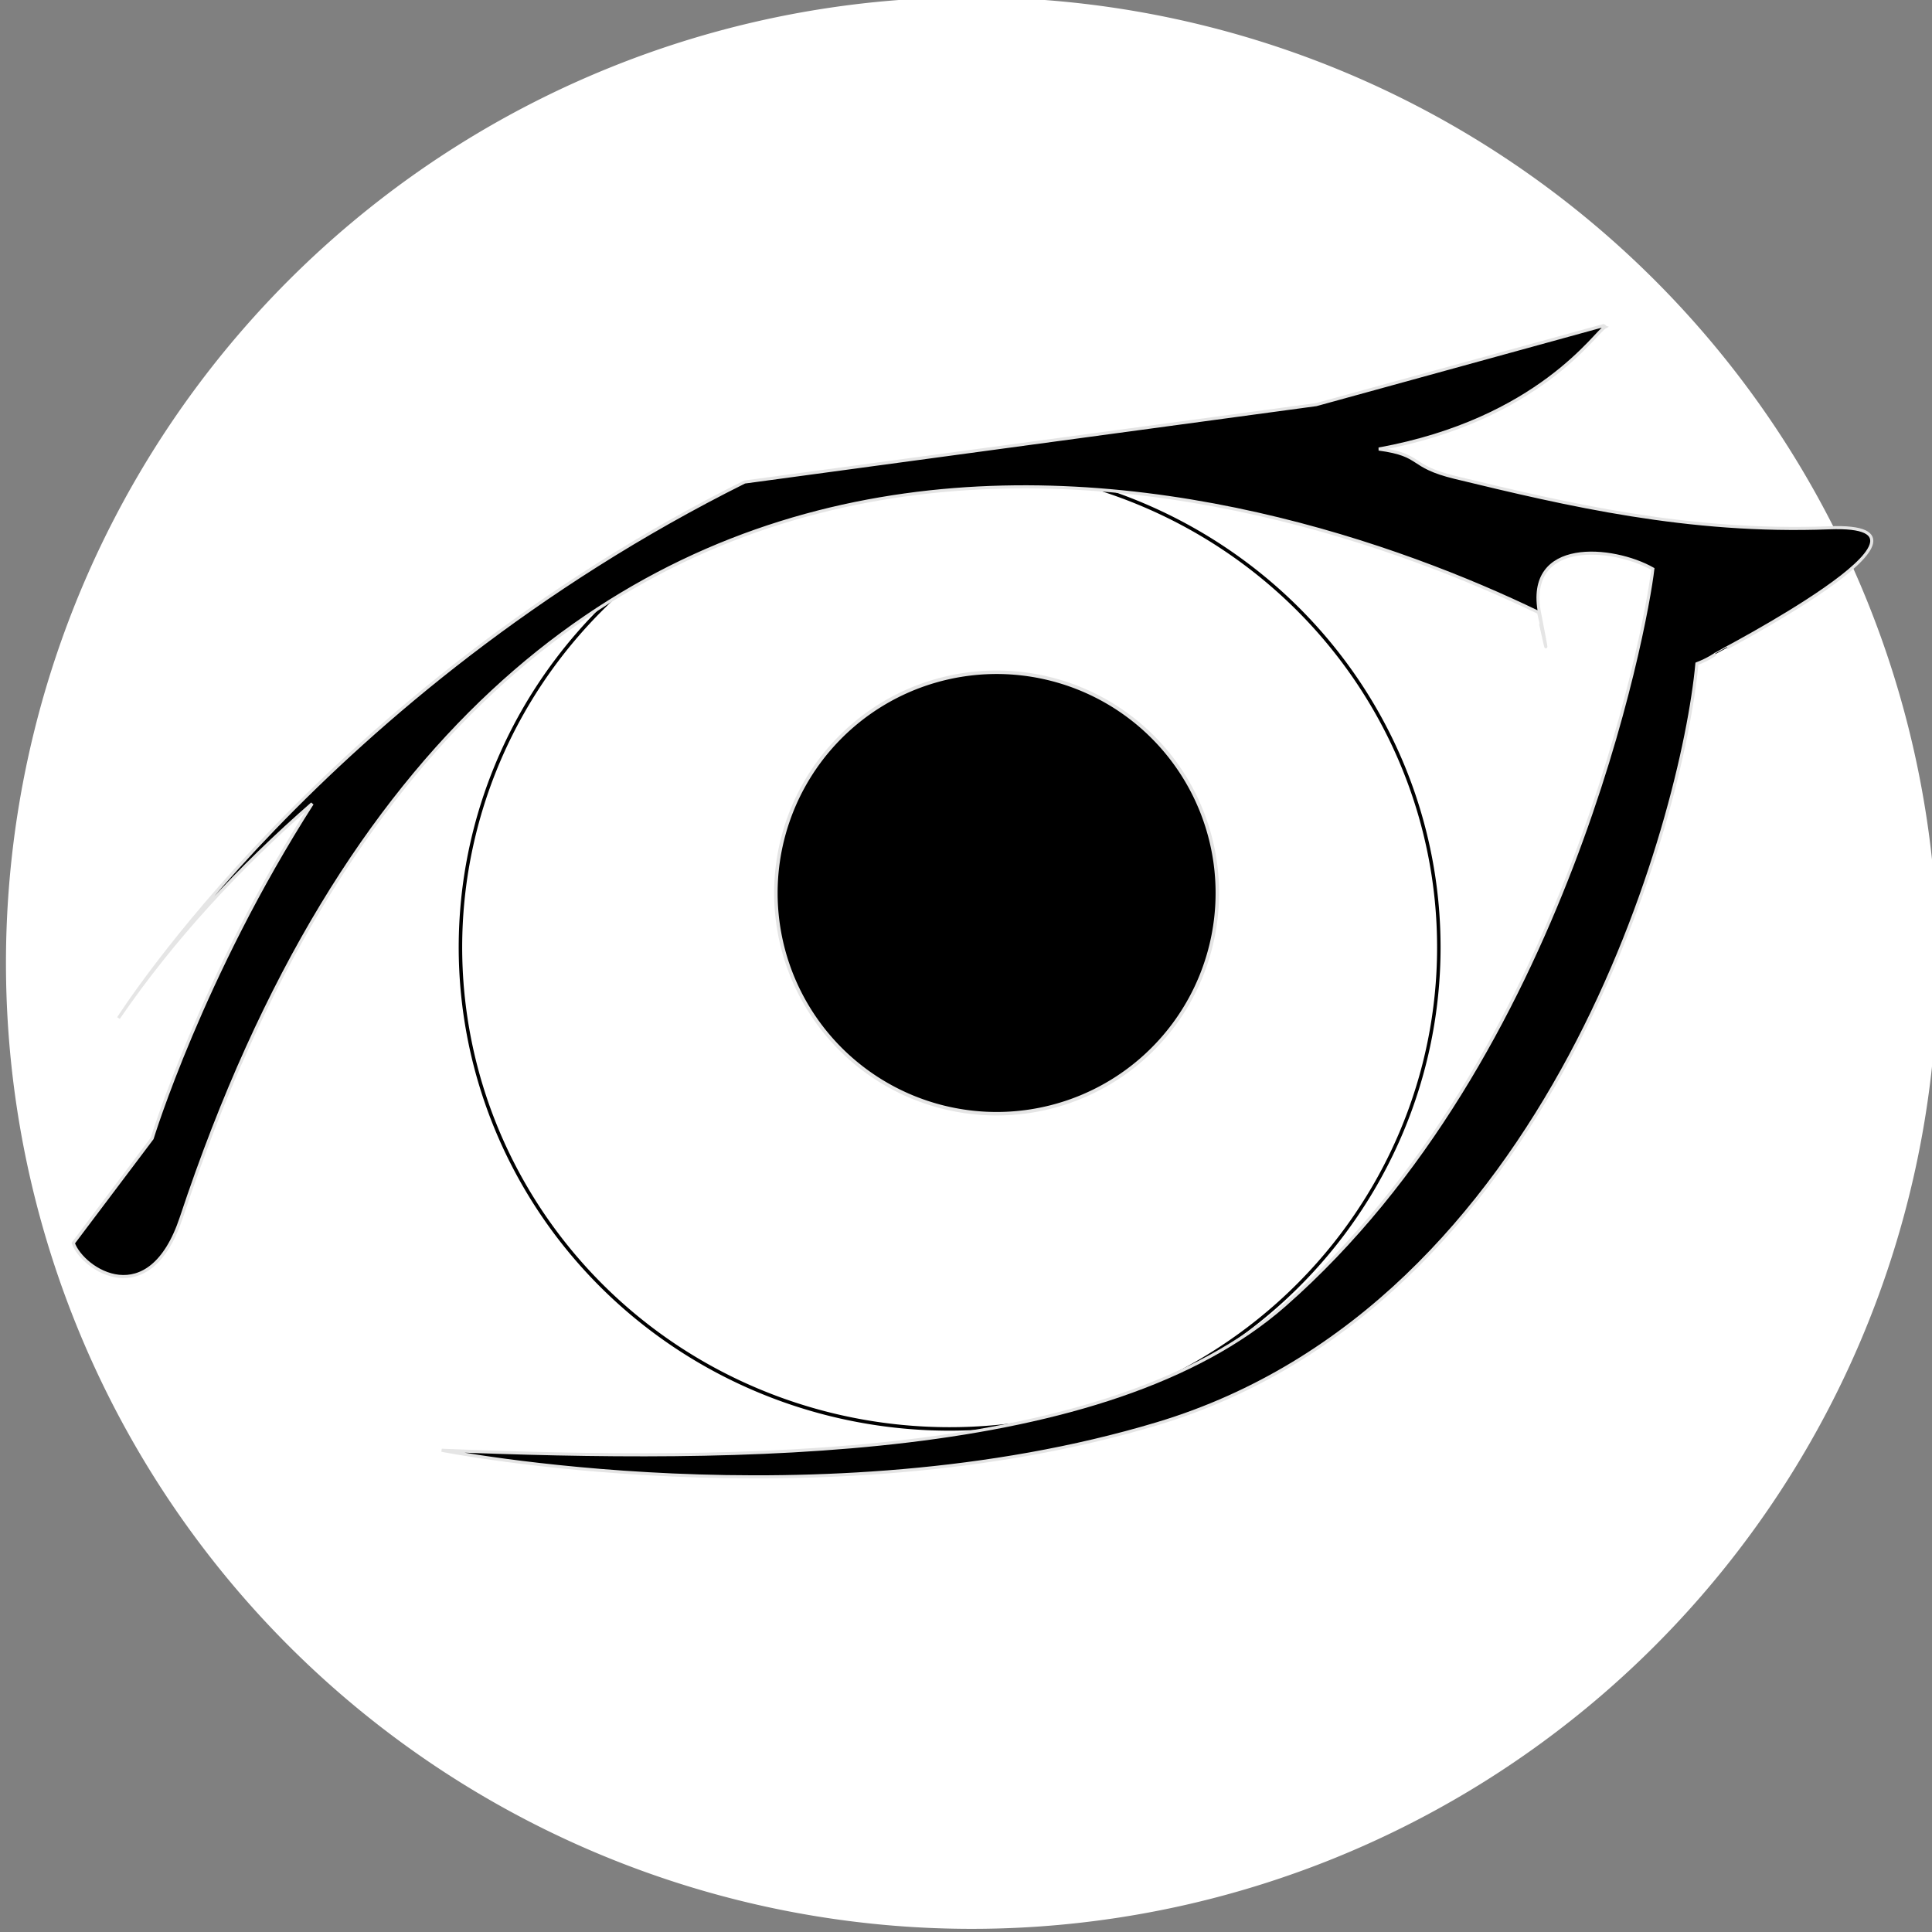
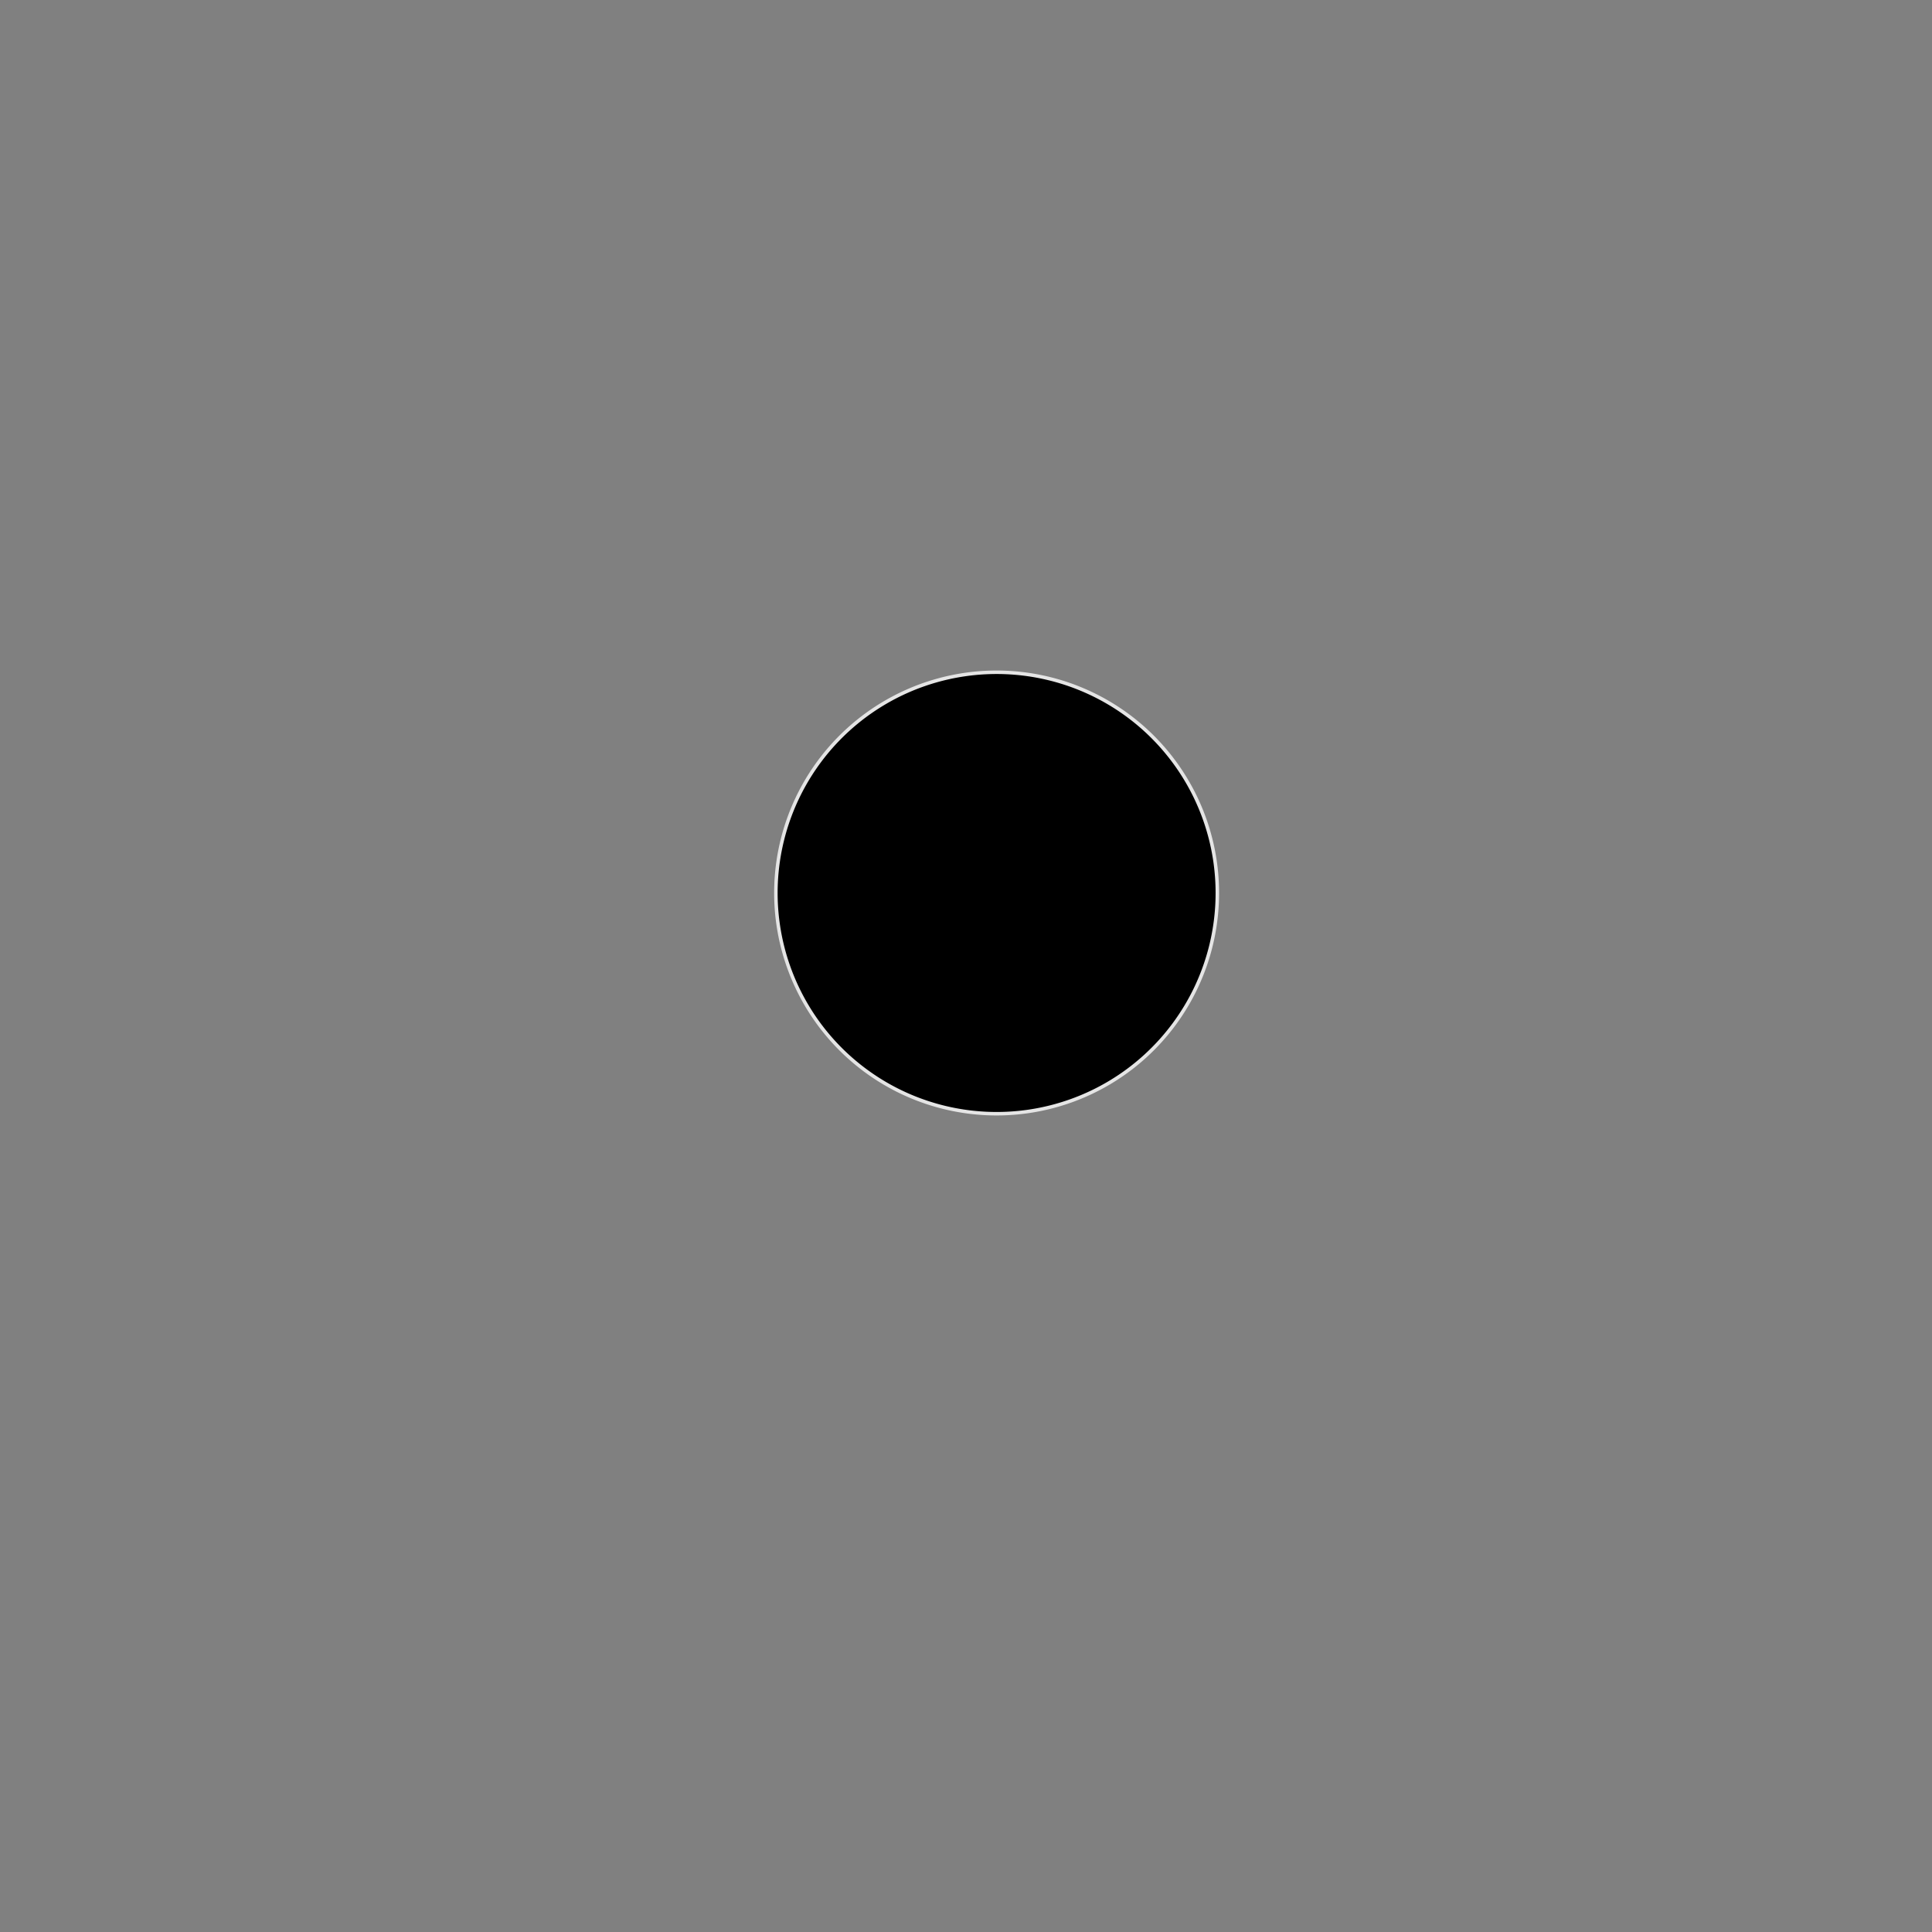
<svg xmlns="http://www.w3.org/2000/svg" width="665.42" height="665.42">
  <rect width="100%" height="100%" fill="#808080" stroke="none" />
  <g>
    <title>Layer 1</title>
    <g id="layer1">
-       <path fill="#ffffff" fill-rule="nonzero" stroke="#000000" stroke-width="0" stroke-linecap="round" stroke-miterlimit="4" d="m657.493,412.032a322.795,322.795 0 1 1 -645.591,-160.678a322.795,322.795 0 1 1 645.591,160.678z" id="path3415" />
-       <path fill="#ffffff" fill-rule="nonzero" stroke="#000000" stroke-width="1.2" stroke-linecap="round" stroke-miterlimit="4" d="m490.427,366.913a163.351,160.838 0 1 1 -326.701,-81.311a163.351,160.838 0 1 1 326.701,81.311z" id="path3185" />
      <path fill="#000000" fill-rule="nonzero" stroke="#e5e5e5" stroke-width="1.2" stroke-linecap="round" stroke-miterlimit="4" d="m417.025,325.925a73.772,73.772 0 1 1 -147.543,-36.721a73.772,73.772 0 1 1 147.543,36.721z" id="path3323" />
-       <path fill="#000000" fill-rule="evenodd" stroke="#e5e5e5" stroke-width="1.062" stroke-miterlimit="4" id="path3170" d="m256.454,166.019c-144.486,71.976 -215.639,184.611 -215.639,184.611c19.036,-27.742 41.988,-52.269 66.709,-73.841c-38.053,59.473 -55.119,115.311 -55.119,115.311l-27.167,36.057c3.263,9.105 26.198,24.321 37.224,-8.873c111.906,-336.894 373.824,-253.561 467.242,-208.431c0.108,0.052 5.661,26.479 0.581,0.462c-5.08,-26.017 25.313,-23.122 38.985,-15.355c-2.304,20.325 -29.932,168.343 -126.714,253.449c-61.486,54.068 -187.263,54.206 -290.44,50.087c0,0 130.221,25.781 246.5,-9.161c136.065,-40.888 181.009,-209.372 185.829,-261.734c3.706,-1.409 6.553,-3.321 6.482,-3.38c-0.113,-0.094 87.668,-45.289 39.11,-43.44c-48.558,1.849 -90.202,-7.985 -128.876,-17.35c-16.294,-3.945 -10.865,-7.687 -26.275,-9.773c55.205,-10.07 74.773,-40.468 77.965,-42.058c-0.177,-0.073 -0.188,-0.395 -0.581,-0.462l-98.925,27.218l-196.892,26.662z" />
    </g>
  </g>
</svg>